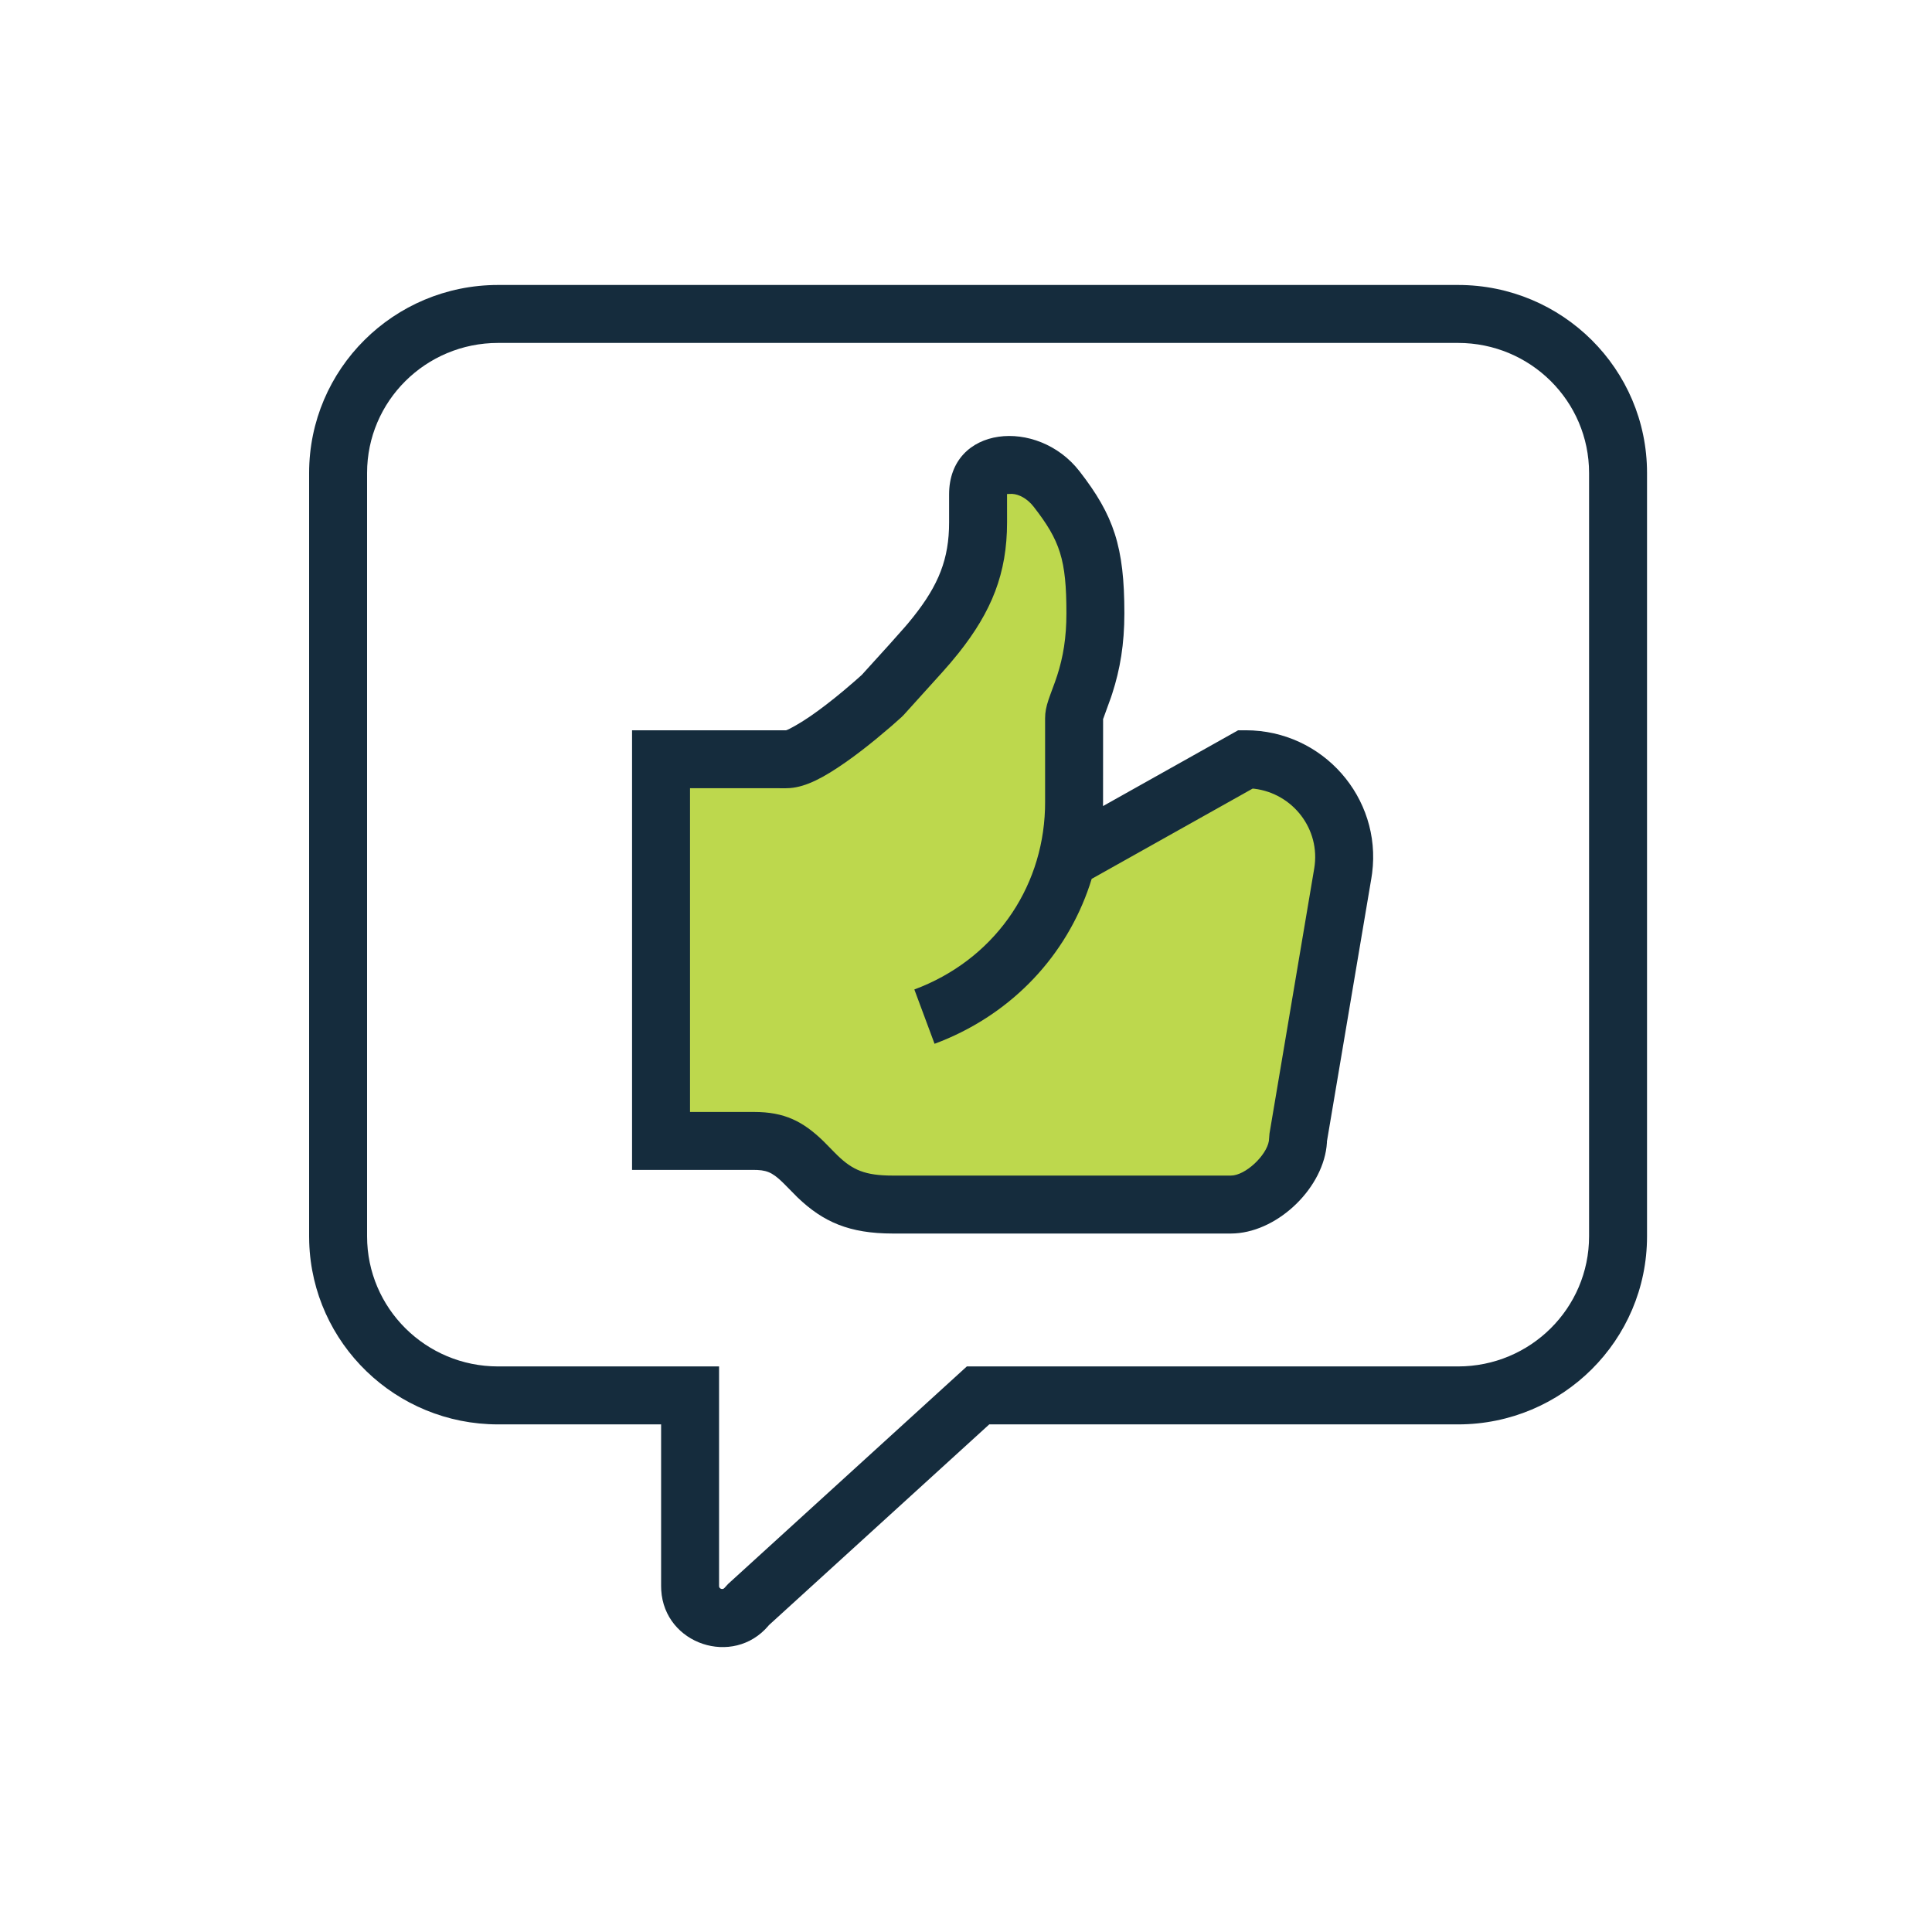
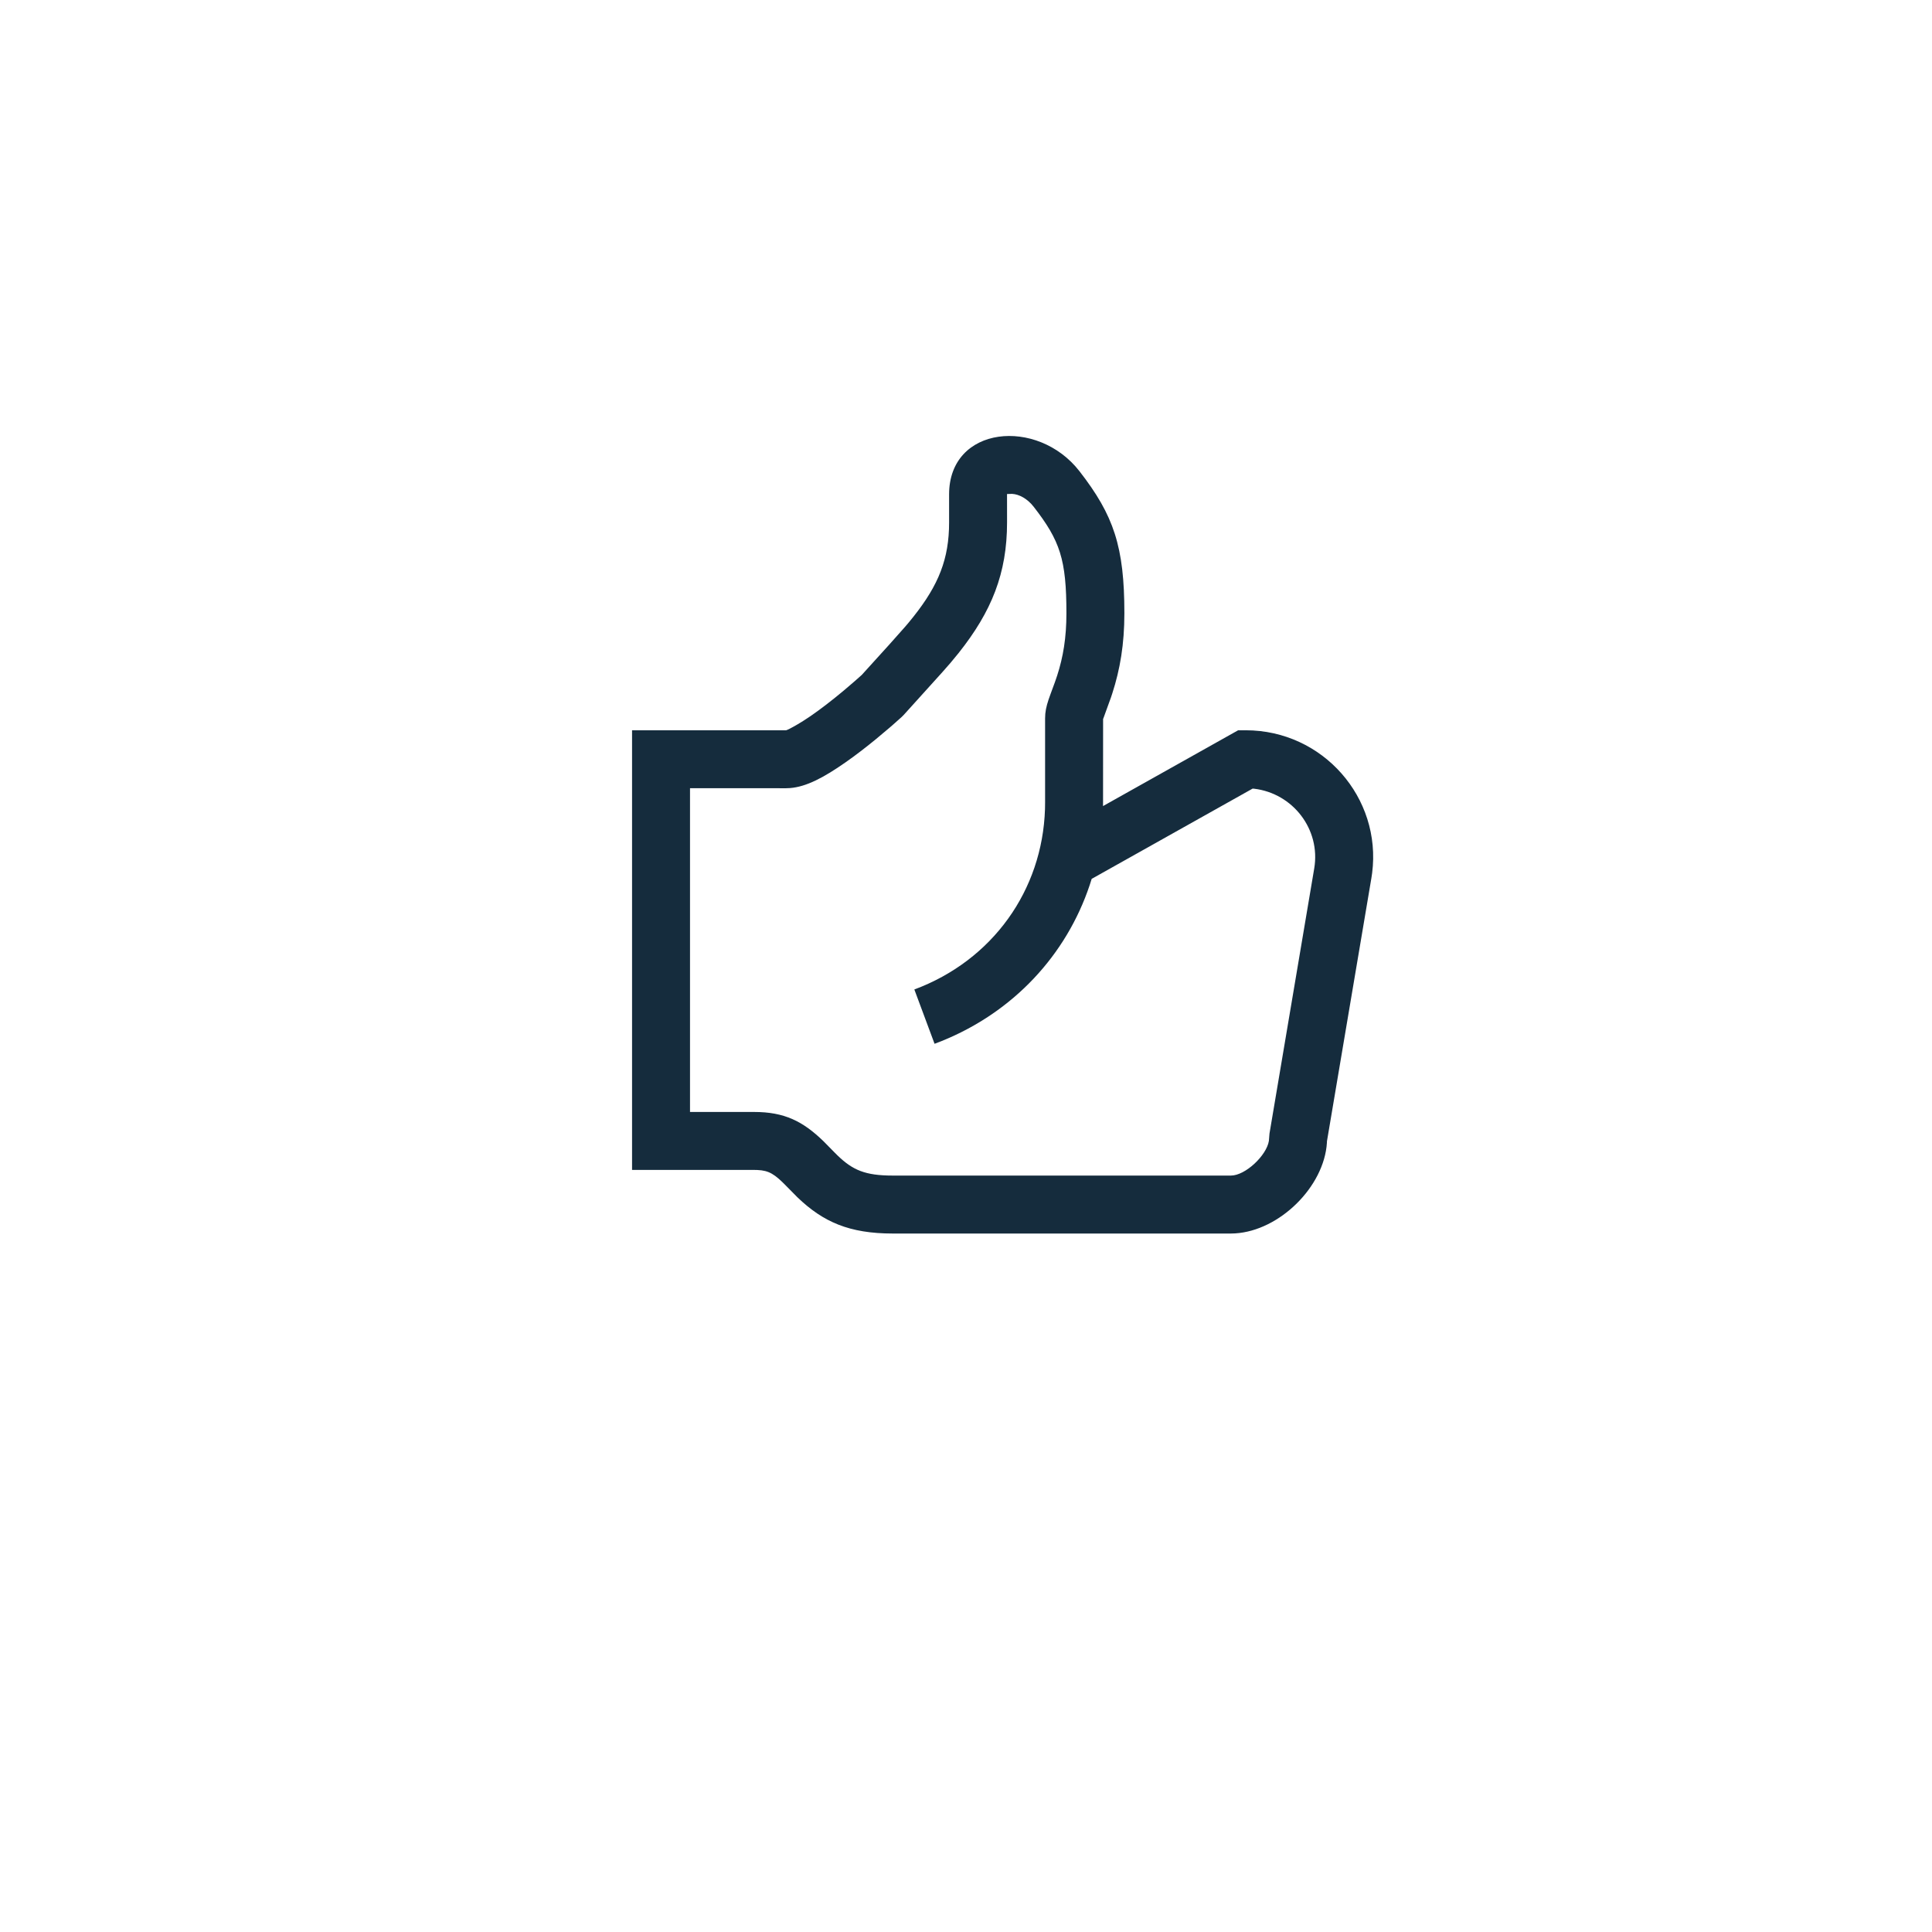
<svg xmlns="http://www.w3.org/2000/svg" width="80px" height="80px" viewBox="0 0 80 80" version="1.1">
  <title>Icon-like3</title>
  <g id="Icone" stroke="none" stroke-width="1" fill="none" fill-rule="evenodd">
    <g id="Set-Icone---no-stroke" transform="translate(-406, -3846)">
      <g id="Icon-like3" transform="translate(406, 3846)">
        <rect id="Rectangle" opacity="0.466" x="0" y="0" width="80" height="80" />
        <g id="Group-5" transform="translate(12.8, 11.8)">
-           <path d="M25.48,30.297 C29.366,28.85 31.675,25.311 31.675,21.425 L31.675,17.946 C31.675,17.355 32.558,16.245 32.558,13.596 C32.558,10.914 32.097,9.923 30.949,8.446 C29.787,6.951 27.7,7.229 27.7,8.671 L27.7,9.831 C27.7,13.052 25.878,14.597 23.725,17.005 C23.725,17.005 20.854,19.639 19.75,19.639 L14.572,19.639 L14.572,35.444 L18.425,35.444 C21.049,35.444 20.48,38.078 24.173,38.078 L38.168,38.078 C39.457,38.078 40.95,36.617 40.95,35.337 L42.803,24.362 C43.22,21.891 41.303,19.639 38.783,19.639 L31.215,23.884" id="Stroke-1" fill="#BDD84D" />
          <path d="M32.875,21.425 L32.873,21.578 L38.469,18.439 L38.783,18.439 C41.973,18.439 44.419,21.231 44.017,24.353 L43.986,24.562 L42.146,35.46 L42.145,35.514 C42.031,37.342 40.181,39.16 38.345,39.272 L38.168,39.278 L24.173,39.278 C22.364,39.278 21.281,38.797 20.219,37.777 L19.765,37.317 C19.28,36.819 19.044,36.668 18.563,36.647 L18.425,36.644 L13.372,36.644 L13.372,18.439 L19.75,18.439 C19.757,18.439 19.773,18.433 19.799,18.422 L19.901,18.374 L20.05,18.294 L20.239,18.186 L20.46,18.051 L20.707,17.889 L20.838,17.799 C21.023,17.67 21.218,17.526 21.42,17.371 C21.657,17.189 21.895,16.997 22.129,16.802 L22.592,16.406 L22.884,16.147 L24.028,14.885 L24.682,14.149 L24.823,13.983 C25.944,12.634 26.441,11.564 26.495,10.108 L26.5,9.831 L26.5,8.671 C26.5,5.822 30.16,5.476 31.897,7.71 C33.321,9.543 33.758,10.838 33.758,13.596 C33.758,14.873 33.58,15.916 33.258,16.912 L33.203,17.078 L32.889,17.944 C32.882,17.961 32.879,17.968 32.877,17.963 L32.875,21.425 Z M29.107,8.65 L28.899,8.656 L28.9,9.831 C28.9,11.943 28.26,13.521 26.892,15.243 L26.553,15.654 L26.217,16.037 L24.62,17.805 L24.536,17.889 L24.171,18.214 C24.131,18.249 24.088,18.286 24.043,18.325 C23.669,18.647 23.277,18.97 22.883,19.273 C22.654,19.449 22.43,19.615 22.213,19.766 C21.301,20.403 20.587,20.778 19.917,20.832 L19.75,20.839 L15.772,20.838 L15.772,34.243 L18.425,34.244 C19.679,34.244 20.446,34.626 21.31,35.467 L21.754,35.919 C22.409,36.586 22.897,36.845 23.954,36.875 L24.173,36.878 L38.168,36.878 C38.767,36.878 39.646,36.047 39.742,35.441 L39.767,35.137 L41.619,24.162 C41.893,22.541 40.735,21.051 39.132,20.859 L39.069,20.854 L32.404,24.592 L32.321,24.852 C31.355,27.736 29.175,30.105 26.181,31.312 L25.898,31.421 L25.061,29.172 C28.307,27.964 30.362,25.06 30.471,21.705 L30.475,21.425 L30.475,17.946 C30.475,17.683 30.521,17.463 30.619,17.168 L30.704,16.929 L30.882,16.446 L30.975,16.174 C31.222,15.408 31.358,14.612 31.358,13.596 C31.358,11.367 31.096,10.591 30.002,9.183 C29.738,8.844 29.396,8.665 29.107,8.65 Z" id="Stroke-1" fill="#152C3D" fill-rule="nonzero" />
-           <path d="M47.575,0 L7.825,0 C3.504,0 -6.66133815e-16,3.483 -6.66133815e-16,7.784 L-6.66133815e-16,39.394 L0.004,39.641 C0.135,43.829 3.587,47.181 7.825,47.181 L14.575,47.18 L14.575,53.879 L14.58,54.042 C14.711,56.29 17.558,57.236 19.016,55.522 L19.035,55.497 L28.164,47.18 L47.575,47.181 C51.896,47.181 55.4,43.696 55.4,39.394 L55.4,7.784 C55.4,3.483 51.896,0 47.575,0 Z M7.825,2.4 L47.575,2.4 C50.573,2.4 53,4.812 53,7.784 L53,39.394 C53,42.368 50.573,44.781 47.575,44.781 L27.235,44.781 L17.352,53.785 L17.202,53.949 C17.131,54.043 16.975,53.991 16.975,53.879 L16.975,44.781 L7.825,44.781 C4.827,44.781 2.4,42.368 2.4,39.394 L2.4,7.784 C2.4,4.812 4.827,2.4 7.825,2.4 Z" id="Stroke-3" fill="#152C3D" fill-rule="nonzero" />
        </g>
      </g>
    </g>
  </g>
</svg>